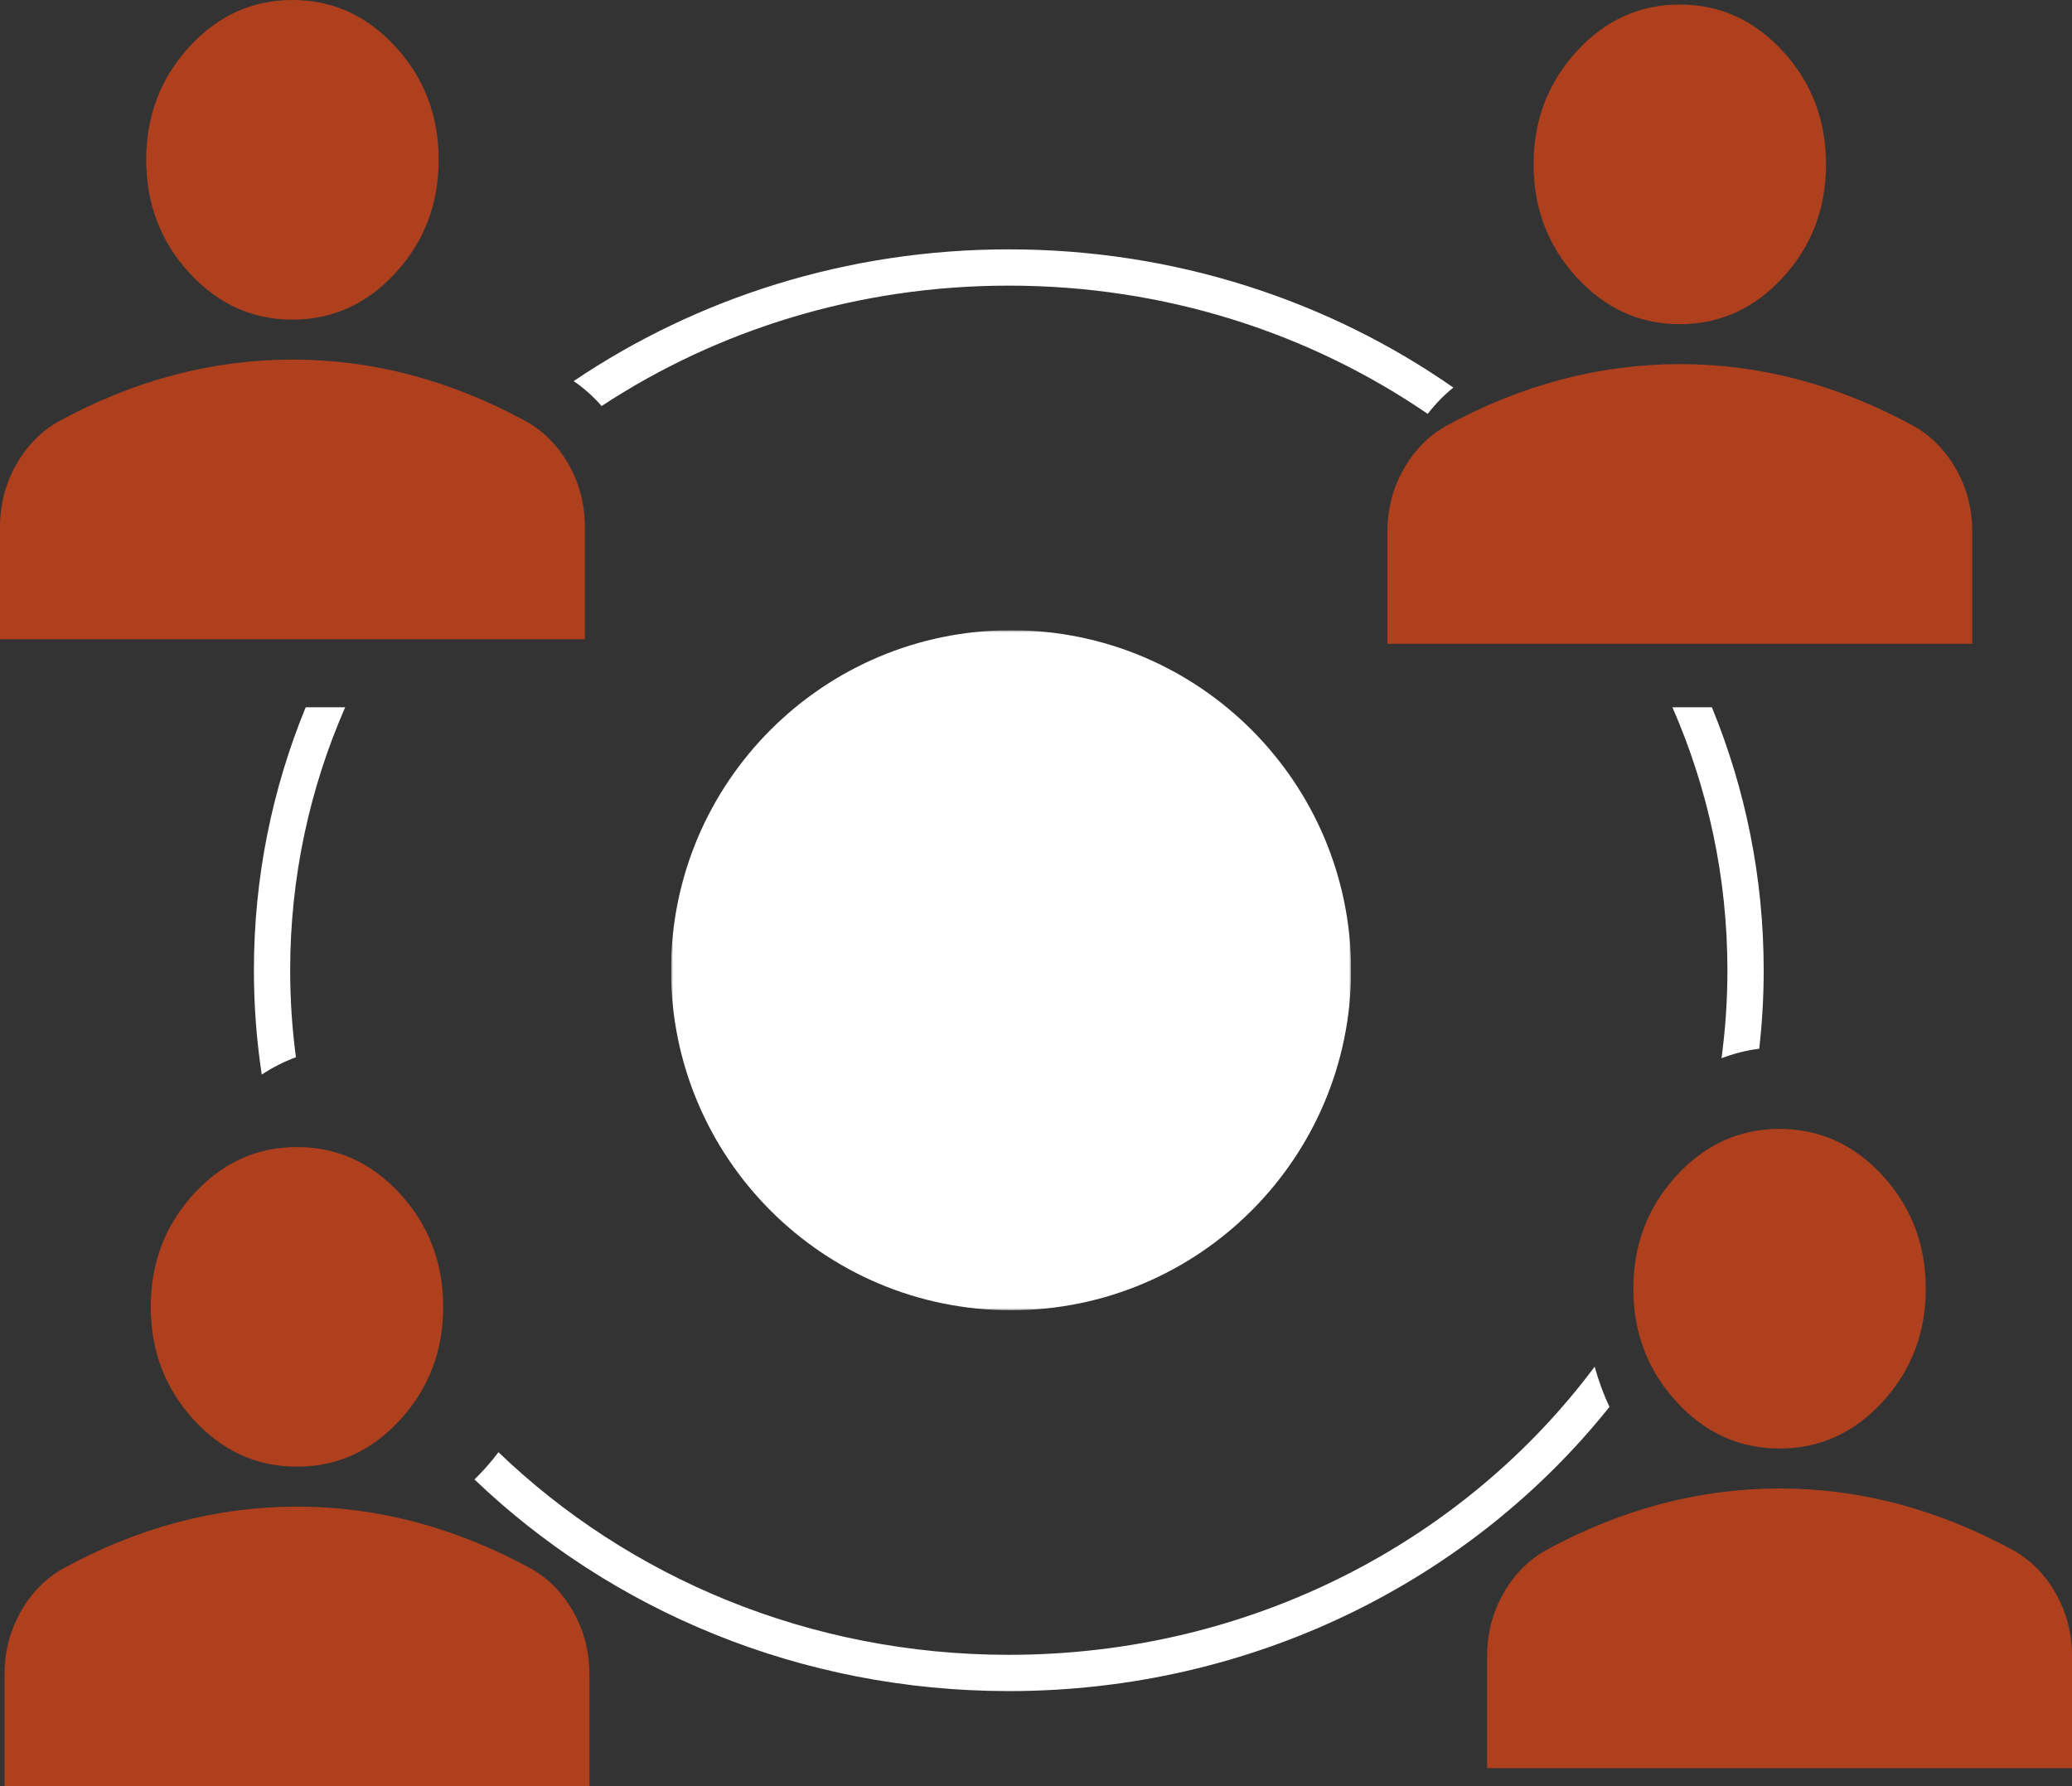
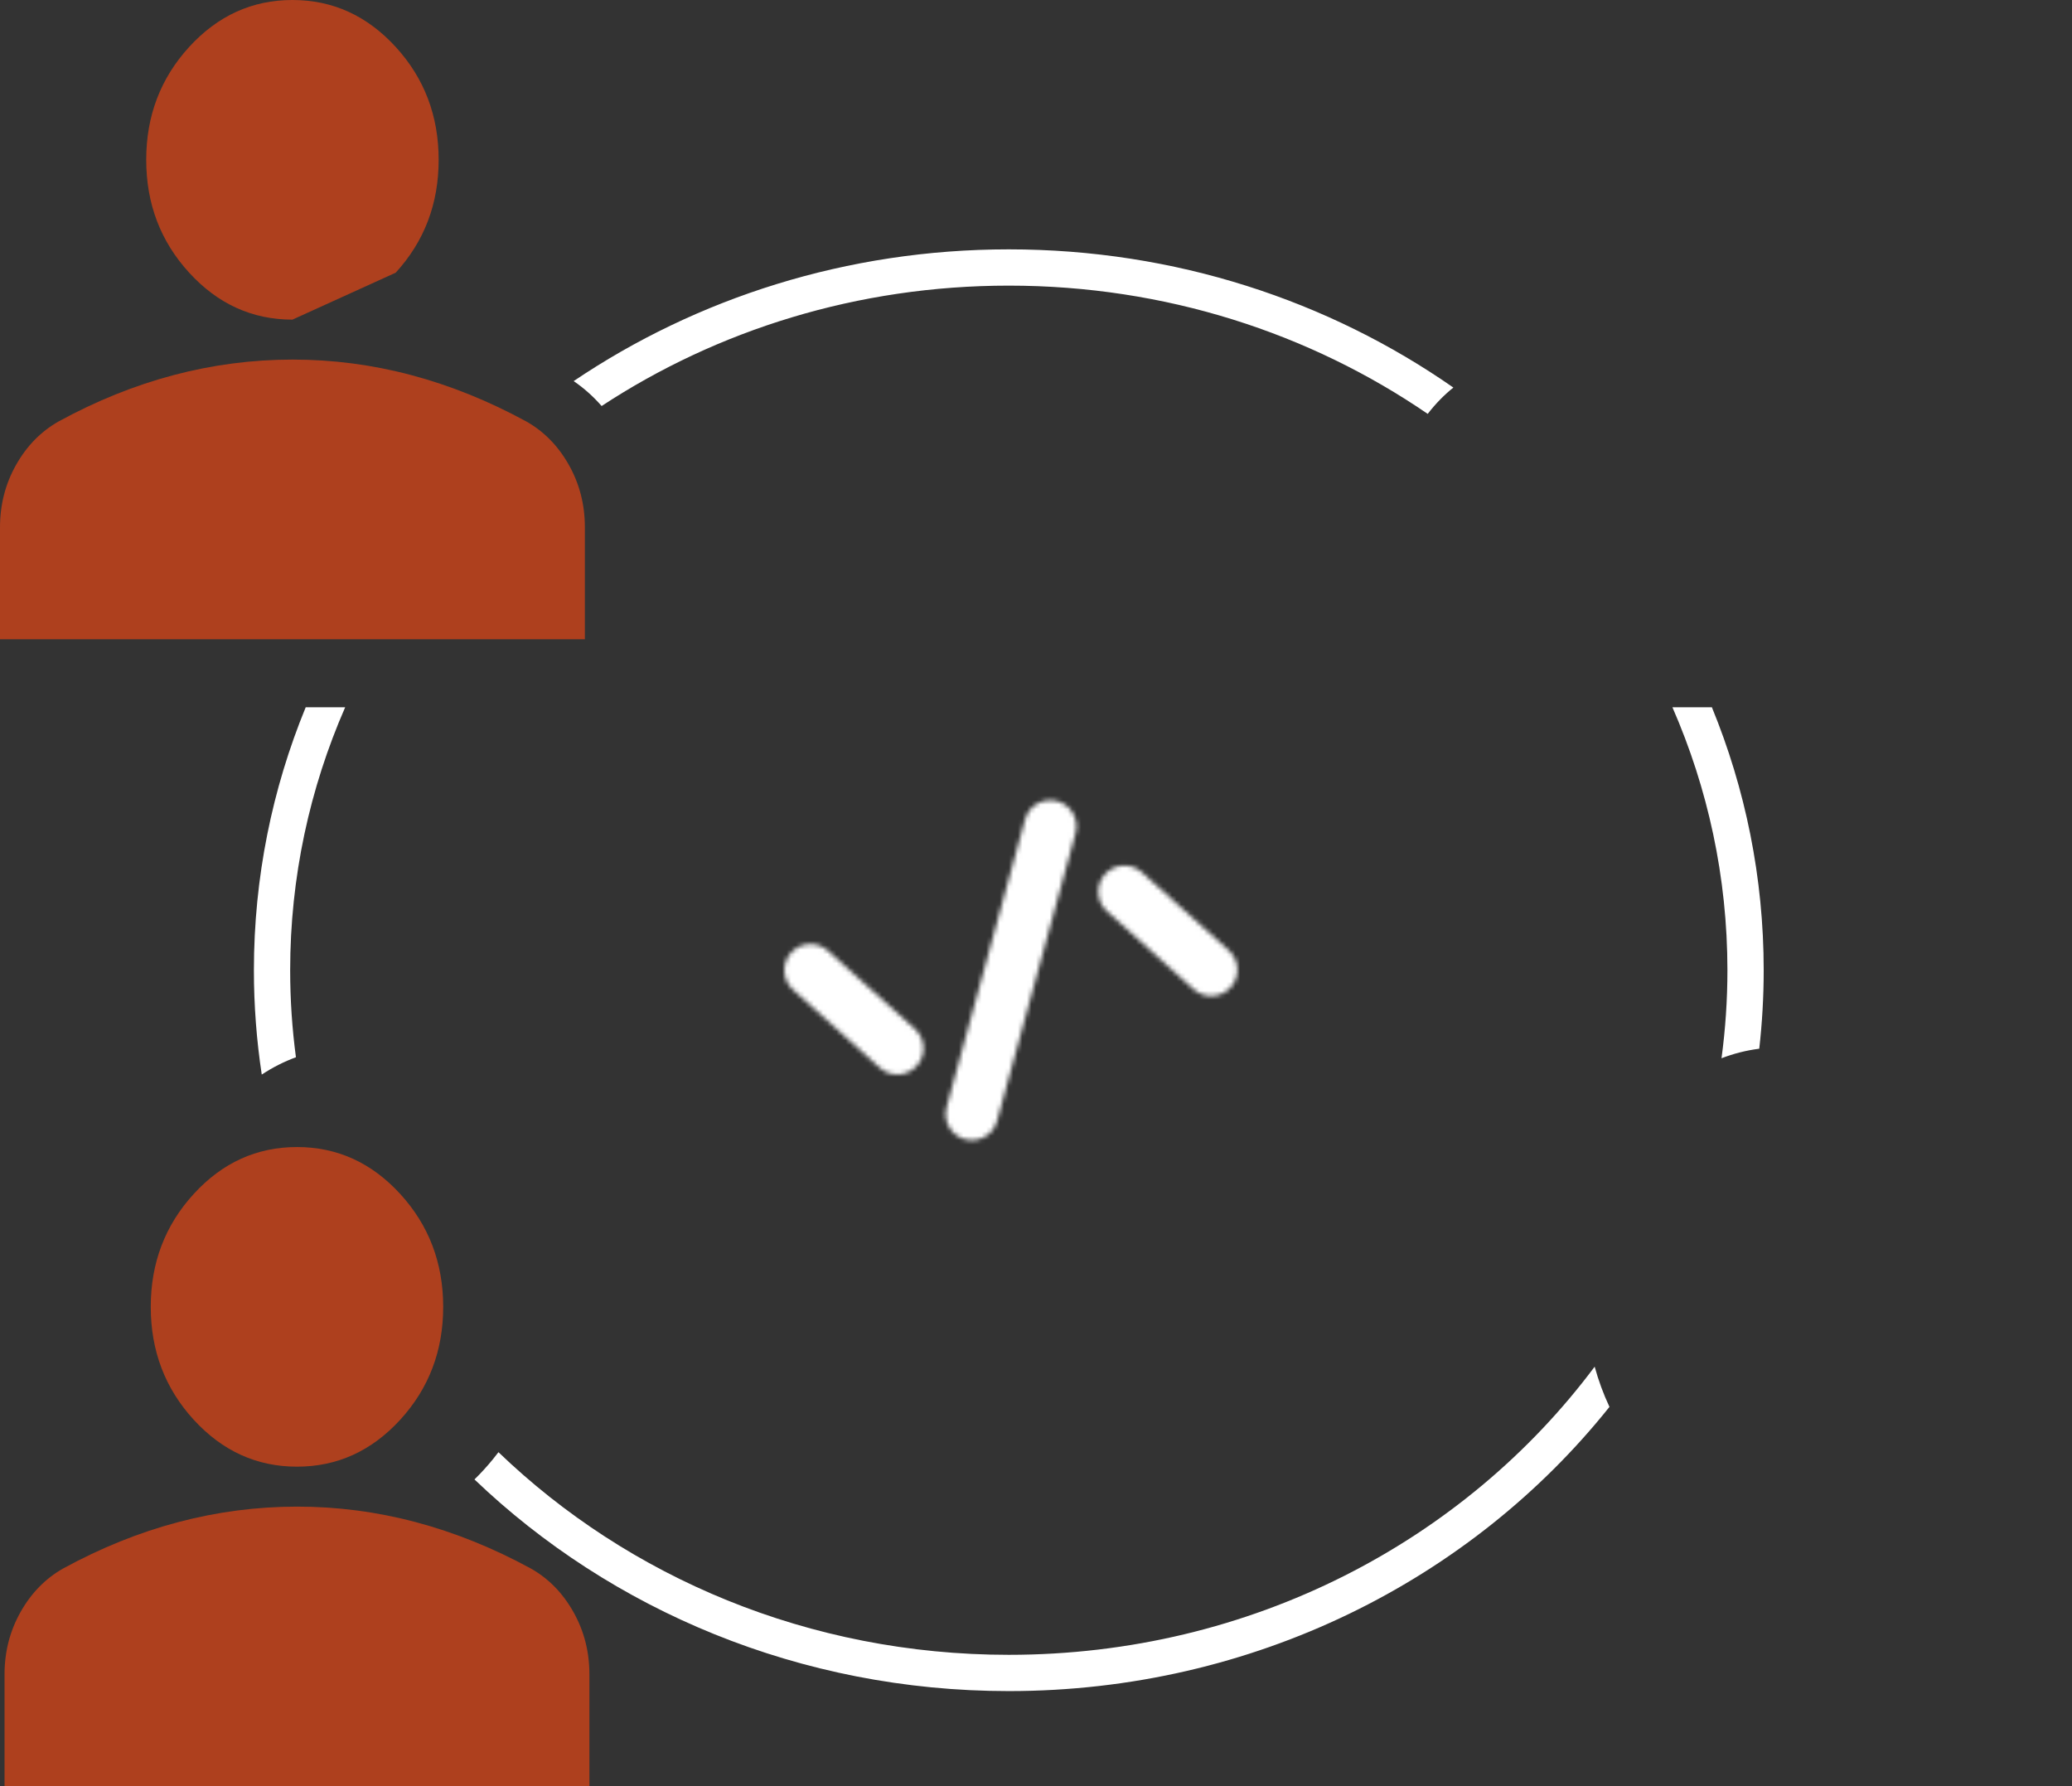
<svg xmlns="http://www.w3.org/2000/svg" width="457" height="394" viewBox="0 0 457 394" fill="none">
  <rect x="0" y="0" width="457" height="394" fill="#333333" stroke="none" />
-   <path d="M370.5 71.5C361.631 71.5 354.039 68.048 347.723 61.145C341.408 54.242 338.25 45.944 338.25 36.25C338.25 26.556 341.408 18.258 347.723 11.355C354.039 4.452 361.631 1 370.5 1C379.369 1 386.961 4.452 393.277 11.355C399.592 18.258 402.75 26.556 402.75 36.25C402.75 45.944 399.592 54.242 393.277 61.145C386.961 68.048 379.369 71.5 370.5 71.5ZM306 142V117.325C306 112.331 307.177 107.743 309.531 103.56C311.886 99.377 315.008 96.181 318.9 93.972C327.231 89.419 335.697 86.005 344.297 83.732C352.897 81.458 361.631 80.318 370.5 80.312C379.369 80.307 388.103 81.446 396.703 83.732C405.303 86.017 413.769 89.43 422.1 93.972C425.997 96.175 429.122 99.371 431.477 103.56C433.831 107.749 435.005 112.337 435 117.325V142H306Z" fill="#AE401E" />
-   <path d="M64.5 70.5C55.631 70.5 48.039 67.048 41.723 60.145C35.408 53.242 32.25 44.944 32.25 35.25C32.25 25.556 35.408 17.258 41.723 10.355C48.039 3.452 55.631 0 64.5 0C73.369 0 80.961 3.452 87.277 10.355C93.592 17.258 96.75 25.556 96.75 35.25C96.75 44.944 93.592 53.242 87.277 60.145C80.961 67.048 73.369 70.5 64.5 70.5ZM0 141V116.325C0 111.331 1.177 106.743 3.531 102.56C5.886 98.377 9.008 95.181 12.9 92.972C21.231 88.419 29.697 85.005 38.297 82.732C46.897 80.458 55.631 79.318 64.5 79.312C73.369 79.307 82.103 80.446 90.703 82.732C99.303 85.017 107.769 88.43 116.1 92.972C119.997 95.175 123.122 98.371 125.477 102.56C127.831 106.749 129.005 111.337 129 116.325V141H0Z" fill="#AE401E" />
-   <path d="M392.5 319.5C383.631 319.5 376.039 316.048 369.723 309.145C363.408 302.242 360.25 293.944 360.25 284.25C360.25 274.556 363.408 266.258 369.723 259.355C376.039 252.452 383.631 249 392.5 249C401.369 249 408.961 252.452 415.277 259.355C421.592 266.258 424.75 274.556 424.75 284.25C424.75 293.944 421.592 302.242 415.277 309.145C408.961 316.048 401.369 319.5 392.5 319.5ZM328 390V365.325C328 360.331 329.177 355.743 331.531 351.56C333.886 347.377 337.008 344.181 340.9 341.972C349.231 337.419 357.697 334.005 366.297 331.732C374.897 329.458 383.631 328.318 392.5 328.312C401.369 328.307 410.103 329.446 418.703 331.732C427.303 334.017 435.769 337.431 444.1 341.972C447.997 344.175 451.122 347.371 453.477 351.56C455.831 355.749 457.005 360.337 457 365.325V390H328Z" fill="#AE401E" />
+   <path d="M64.5 70.5C55.631 70.5 48.039 67.048 41.723 60.145C35.408 53.242 32.25 44.944 32.25 35.25C32.25 25.556 35.408 17.258 41.723 10.355C48.039 3.452 55.631 0 64.5 0C73.369 0 80.961 3.452 87.277 10.355C93.592 17.258 96.75 25.556 96.75 35.25C96.75 44.944 93.592 53.242 87.277 60.145ZM0 141V116.325C0 111.331 1.177 106.743 3.531 102.56C5.886 98.377 9.008 95.181 12.9 92.972C21.231 88.419 29.697 85.005 38.297 82.732C46.897 80.458 55.631 79.318 64.5 79.312C73.369 79.307 82.103 80.446 90.703 82.732C99.303 85.017 107.769 88.43 116.1 92.972C119.997 95.175 123.122 98.371 125.477 102.56C127.831 106.749 129.005 111.337 129 116.325V141H0Z" fill="#AE401E" />
  <path d="M65.5 323.5C56.631 323.5 49.039 320.048 42.723 313.145C36.408 306.242 33.25 297.944 33.25 288.25C33.25 278.556 36.408 270.258 42.723 263.355C49.039 256.452 56.631 253 65.5 253C74.369 253 81.961 256.452 88.277 263.355C94.592 270.258 97.75 278.556 97.75 288.25C97.75 297.944 94.592 306.242 88.277 313.145C81.961 320.048 74.369 323.5 65.5 323.5ZM1 394V369.325C1 364.331 2.177 359.743 4.531 355.56C6.886 351.377 10.008 348.181 13.9 345.972C22.231 341.419 30.697 338.005 39.297 335.732C47.897 333.458 56.631 332.318 65.5 332.312C74.369 332.307 83.103 333.446 91.703 335.732C100.303 338.017 108.769 341.431 117.1 345.972C120.997 348.175 124.122 351.371 126.477 355.56C128.831 359.749 130.005 364.337 130 369.325V394H1Z" fill="#AE401E" />
  <path d="M351.718 301.444C352.564 304.521 353.651 307.478 354.983 310.314C324.566 348.412 276.541 373 222.5 373C176.462 373 134.789 355.156 104.649 326.316C106.048 324.954 107.406 323.468 108.722 321.857C109.139 321.346 109.544 320.827 109.941 320.306C138.607 347.872 178.375 365 222.5 365C275.972 365 323.048 339.847 351.718 301.444ZM76.132 156C68.314 173.88 64 193.478 64 214C64 220.5 64.432 226.908 65.272 233.197C62.655 234.156 60.143 235.428 57.733 237.014C56.593 229.5 56 221.816 56 214C56 193.533 60.051 173.97 67.427 156H76.132ZM377.573 156C384.949 173.97 389 193.533 389 214C389 219.85 388.665 225.627 388.021 231.313C385.137 231.685 382.362 232.385 379.696 233.415C380.555 227.055 381 220.575 381 214C381 193.478 376.686 173.88 368.868 156H377.573ZM222.5 55C259.158 55 293.049 66.314 320.554 85.483C318.479 87.147 316.594 89.084 314.896 91.291C288.927 73.501 257.049 63 222.5 63C189.091 63 158.181 72.82 132.694 89.554C130.84 87.432 128.784 85.6 126.527 84.058C153.652 65.754 186.761 55 222.5 55Z" fill="white" />
  <g clip-path="url(#clip0_4082_228)">
    <mask id="mask0_4082_228" style="mask-type:luminance" maskUnits="userSpaceOnUse" x="148" y="139" width="150" height="150">
-       <path d="M148 139H298V289H148V139Z" fill="white" />
      <path fill-rule="evenodd" clip-rule="evenodd" d="M174.481 210.14C175.504 209.004 176.938 208.32 178.465 208.24C179.993 208.16 181.49 208.69 182.627 209.713L201.861 227.021C202.964 228.054 203.617 229.477 203.681 230.986C203.745 232.495 203.215 233.969 202.204 235.092C201.194 236.214 199.783 236.895 198.276 236.989C196.768 237.083 195.284 236.582 194.142 235.594L174.908 218.286C173.771 217.263 173.087 215.829 173.007 214.302C172.927 212.774 173.457 211.277 174.481 210.14Z" fill="black" />
-       <path fill-rule="evenodd" clip-rule="evenodd" d="M202.288 192.833C203.312 193.97 203.842 195.466 203.762 196.994C203.682 198.522 202.998 199.955 201.861 200.979L182.627 218.286C182.067 218.811 181.408 219.219 180.689 219.485C179.969 219.752 179.204 219.873 178.438 219.84C177.671 219.808 176.919 219.622 176.225 219.296C175.53 218.969 174.909 218.507 174.395 217.937C173.882 217.366 173.487 216.7 173.235 215.975C172.982 215.251 172.877 214.483 172.924 213.717C172.972 212.952 173.172 212.203 173.513 211.516C173.853 210.828 174.327 210.215 174.908 209.713L194.142 192.406C195.279 191.382 196.776 190.852 198.304 190.932C199.831 191.013 201.265 191.696 202.288 192.833ZM271.519 210.14C272.543 211.277 273.072 212.774 272.992 214.302C272.912 215.829 272.229 217.263 271.092 218.286L251.858 235.594C251.298 236.119 250.639 236.526 249.919 236.793C249.2 237.06 248.435 237.18 247.668 237.148C246.902 237.115 246.149 236.93 245.455 236.603C244.761 236.276 244.139 235.814 243.626 235.244C243.113 234.674 242.718 234.007 242.466 233.283C242.213 232.558 242.108 231.791 242.155 231.025C242.203 230.259 242.403 229.511 242.743 228.823C243.084 228.136 243.558 227.523 244.138 227.021L263.373 209.713C264.51 208.69 266.007 208.16 267.534 208.24C269.062 208.32 270.495 209.004 271.519 210.14Z" fill="black" />
      <path fill-rule="evenodd" clip-rule="evenodd" d="M243.711 192.833C244.735 191.696 246.169 191.013 247.696 190.933C249.224 190.852 250.721 191.382 251.858 192.406L271.092 209.713C272.194 210.746 272.848 212.17 272.912 213.679C272.976 215.188 272.446 216.662 271.435 217.784C270.425 218.906 269.014 219.588 267.507 219.682C265.999 219.776 264.515 219.275 263.373 218.286L244.138 200.979C243.002 199.955 242.318 198.522 242.238 196.994C242.158 195.466 242.688 193.97 243.711 192.833ZM233.171 176.702C233.902 176.901 234.587 177.242 235.186 177.706C235.786 178.17 236.288 178.747 236.664 179.405C237.04 180.063 237.283 180.789 237.378 181.54C237.474 182.292 237.42 183.055 237.221 183.786L219.913 247.248C219.511 248.725 218.538 249.981 217.21 250.74C215.881 251.5 214.305 251.7 212.829 251.298C212.098 251.099 211.413 250.757 210.814 250.294C210.215 249.83 209.713 249.252 209.336 248.594C208.577 247.266 208.376 245.69 208.779 244.213L226.086 180.752C226.286 180.021 226.627 179.336 227.091 178.737C227.554 178.137 228.132 177.635 228.79 177.259C229.448 176.883 230.173 176.64 230.925 176.545C231.677 176.449 232.44 176.502 233.171 176.702Z" fill="black" />
    </mask>
    <g mask="url(#mask0_4082_228)">
      <path d="M223 289C264.421 289 298 255.421 298 214C298 172.579 264.421 139 223 139C181.579 139 148 172.579 148 214C148 255.421 181.579 289 223 289Z" fill="white" />
    </g>
  </g>
  <defs>
    <clipPath id="clip0_4082_228">
      <rect width="150" height="150" fill="white" transform="translate(148 139)" />
    </clipPath>
  </defs>
</svg>